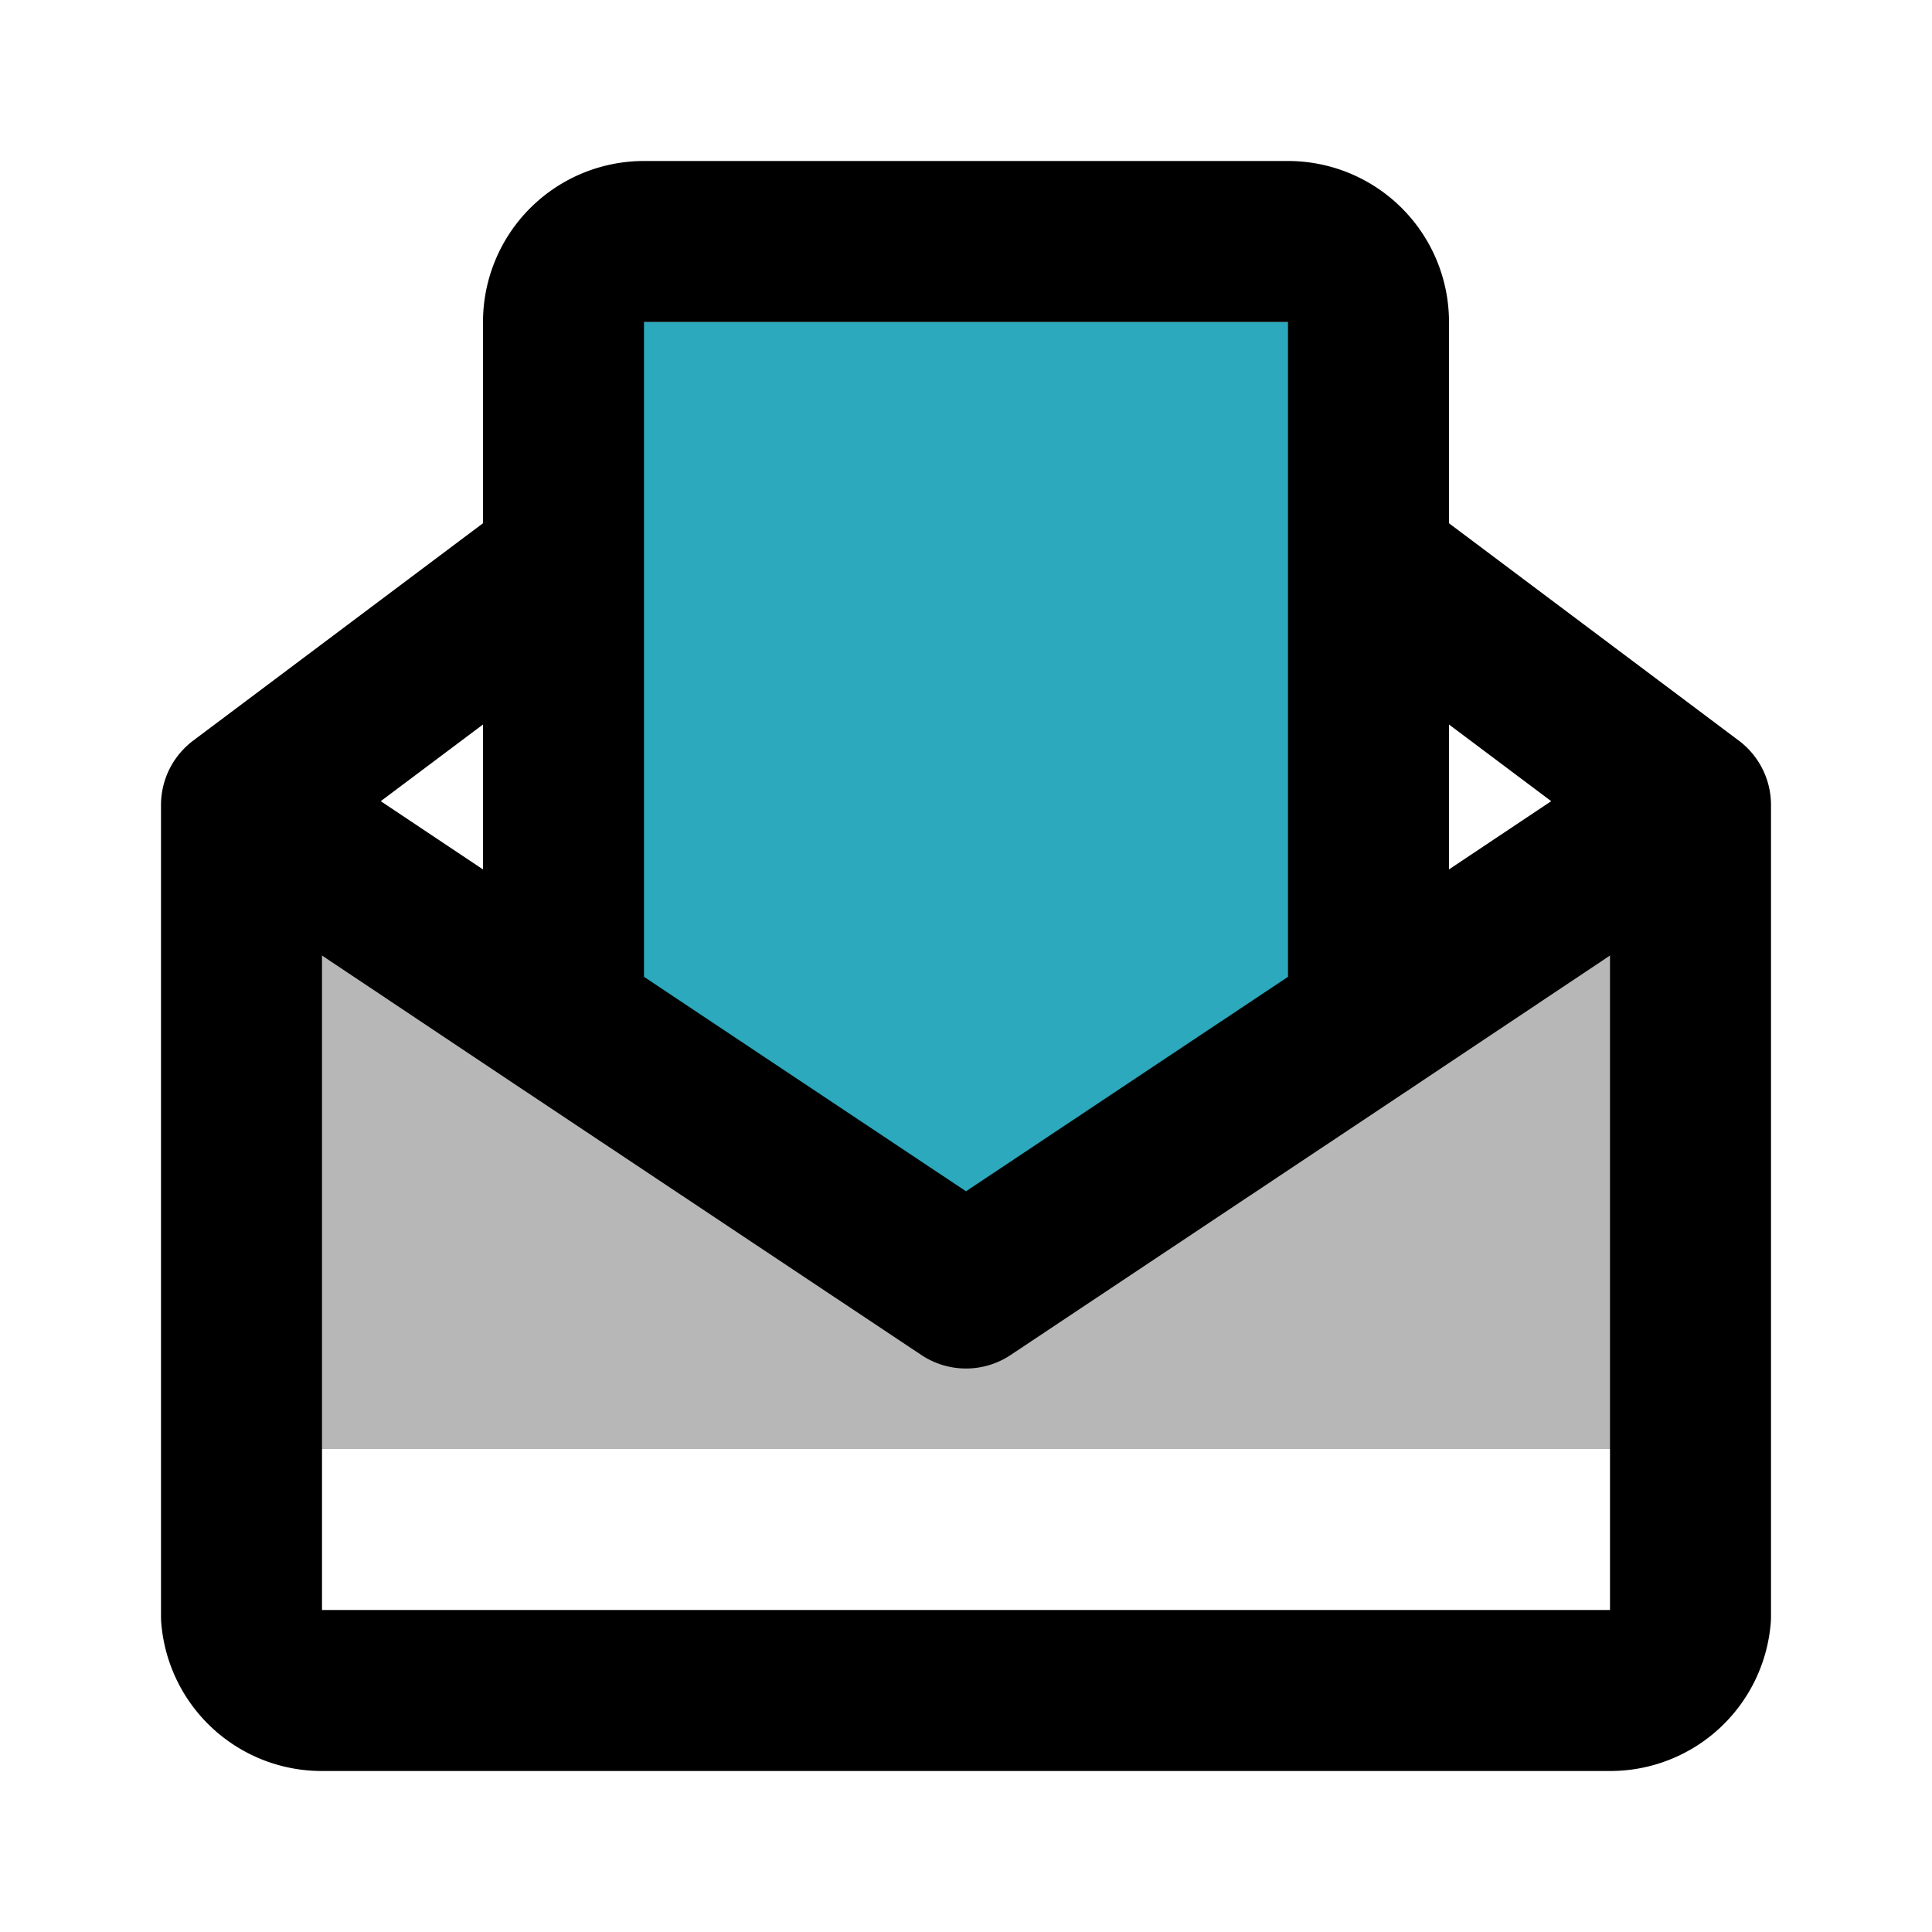
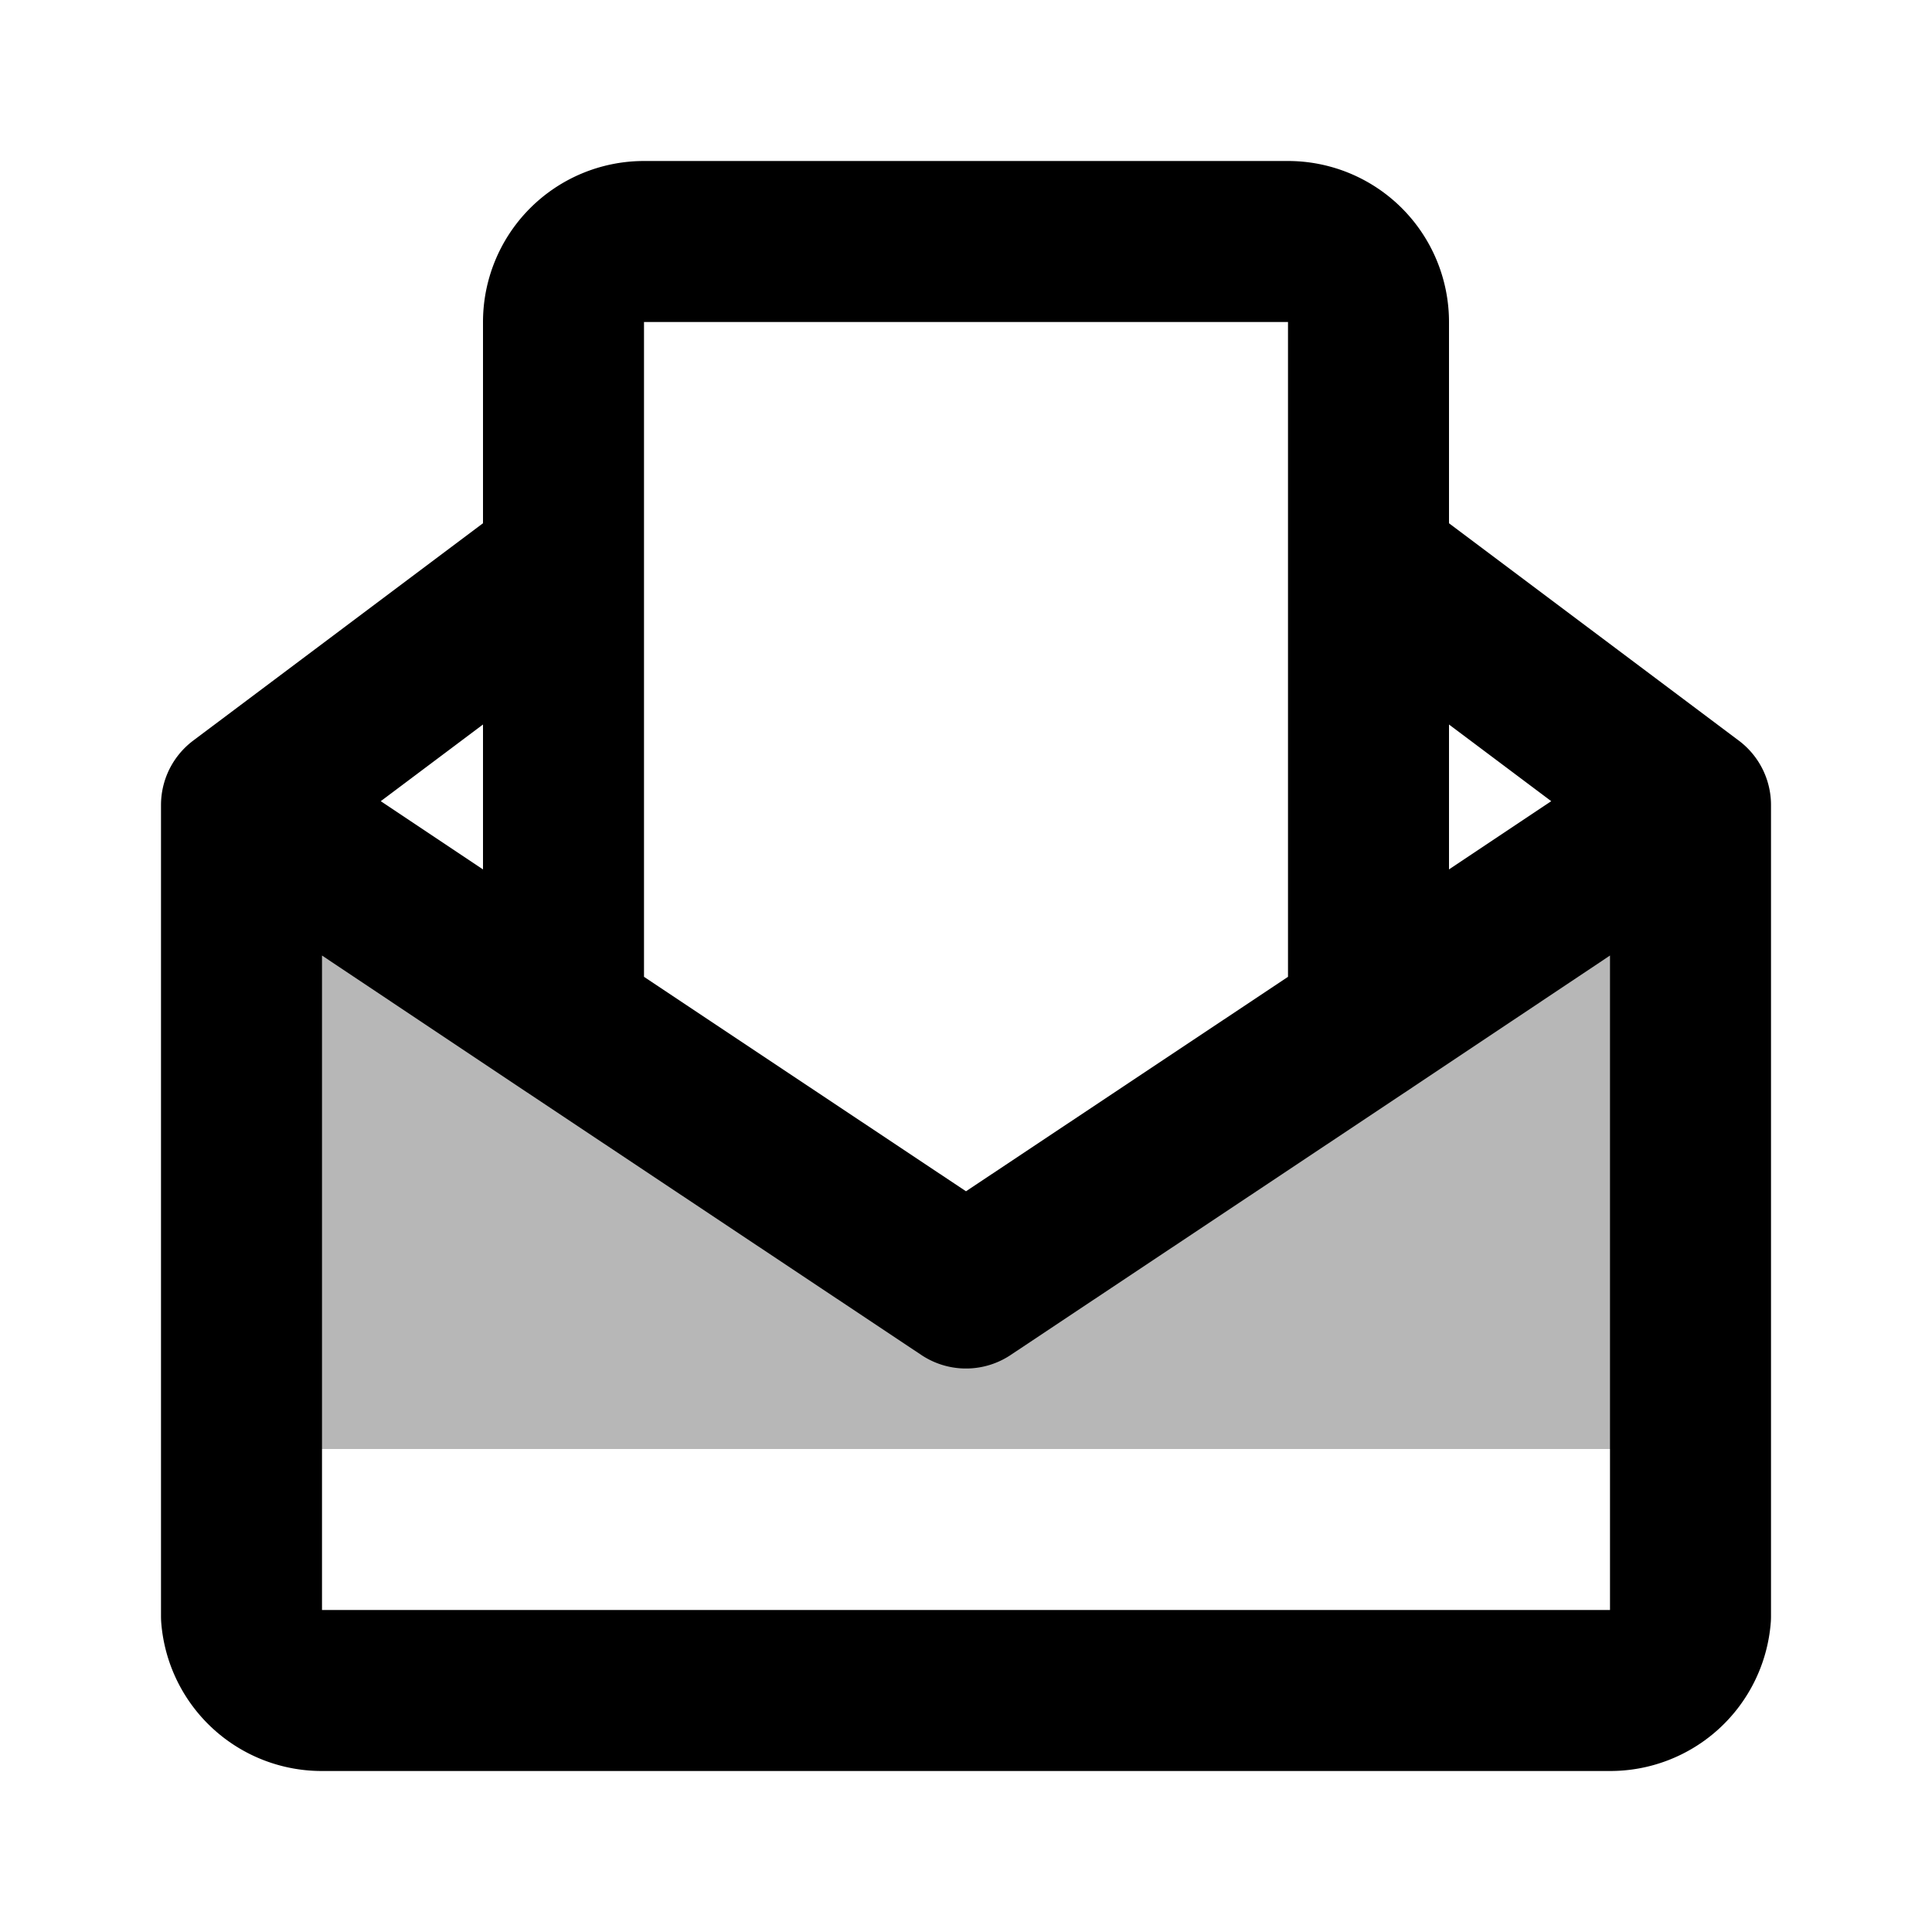
<svg xmlns="http://www.w3.org/2000/svg" width="800px" height="800px" viewBox="0 0 24 24" id="open-envelop" class="icon multi-color">
  <title style="stroke-width: 2;">open envelop</title>
  <path id="tertiary-fill" d="M21,10v7.73A2,2,0,0,1,20,18H4a2,2,0,0,1-1-.27V10l9,6Z" style="fill: #b7b7b7; stroke-width: 2;" />
-   <path id="secondary-fill" d="M17,5v8.67L12,17,7,13.67V5A1,1,0,0,1,8,4h8A1,1,0,0,1,17,5Z" style="fill: rgb(44, 169, 188); stroke-width: 2;" />
  <path id="primary-stroke" d="M21,10V20.08A1,1,0,0,1,20,21H4a1,1,0,0,1-1-.92V10l4,2.67L12,16l5-3.33ZM16,3H8A1,1,0,0,0,7,4v8.67L12,16l5-3.33V4A1,1,0,0,0,16,3ZM3,10,7,7m14,3L17,7" style="fill: none; stroke: rgb(0, 0, 0); stroke-linecap: round; stroke-linejoin: round; stroke-width: 2;" />
</svg>